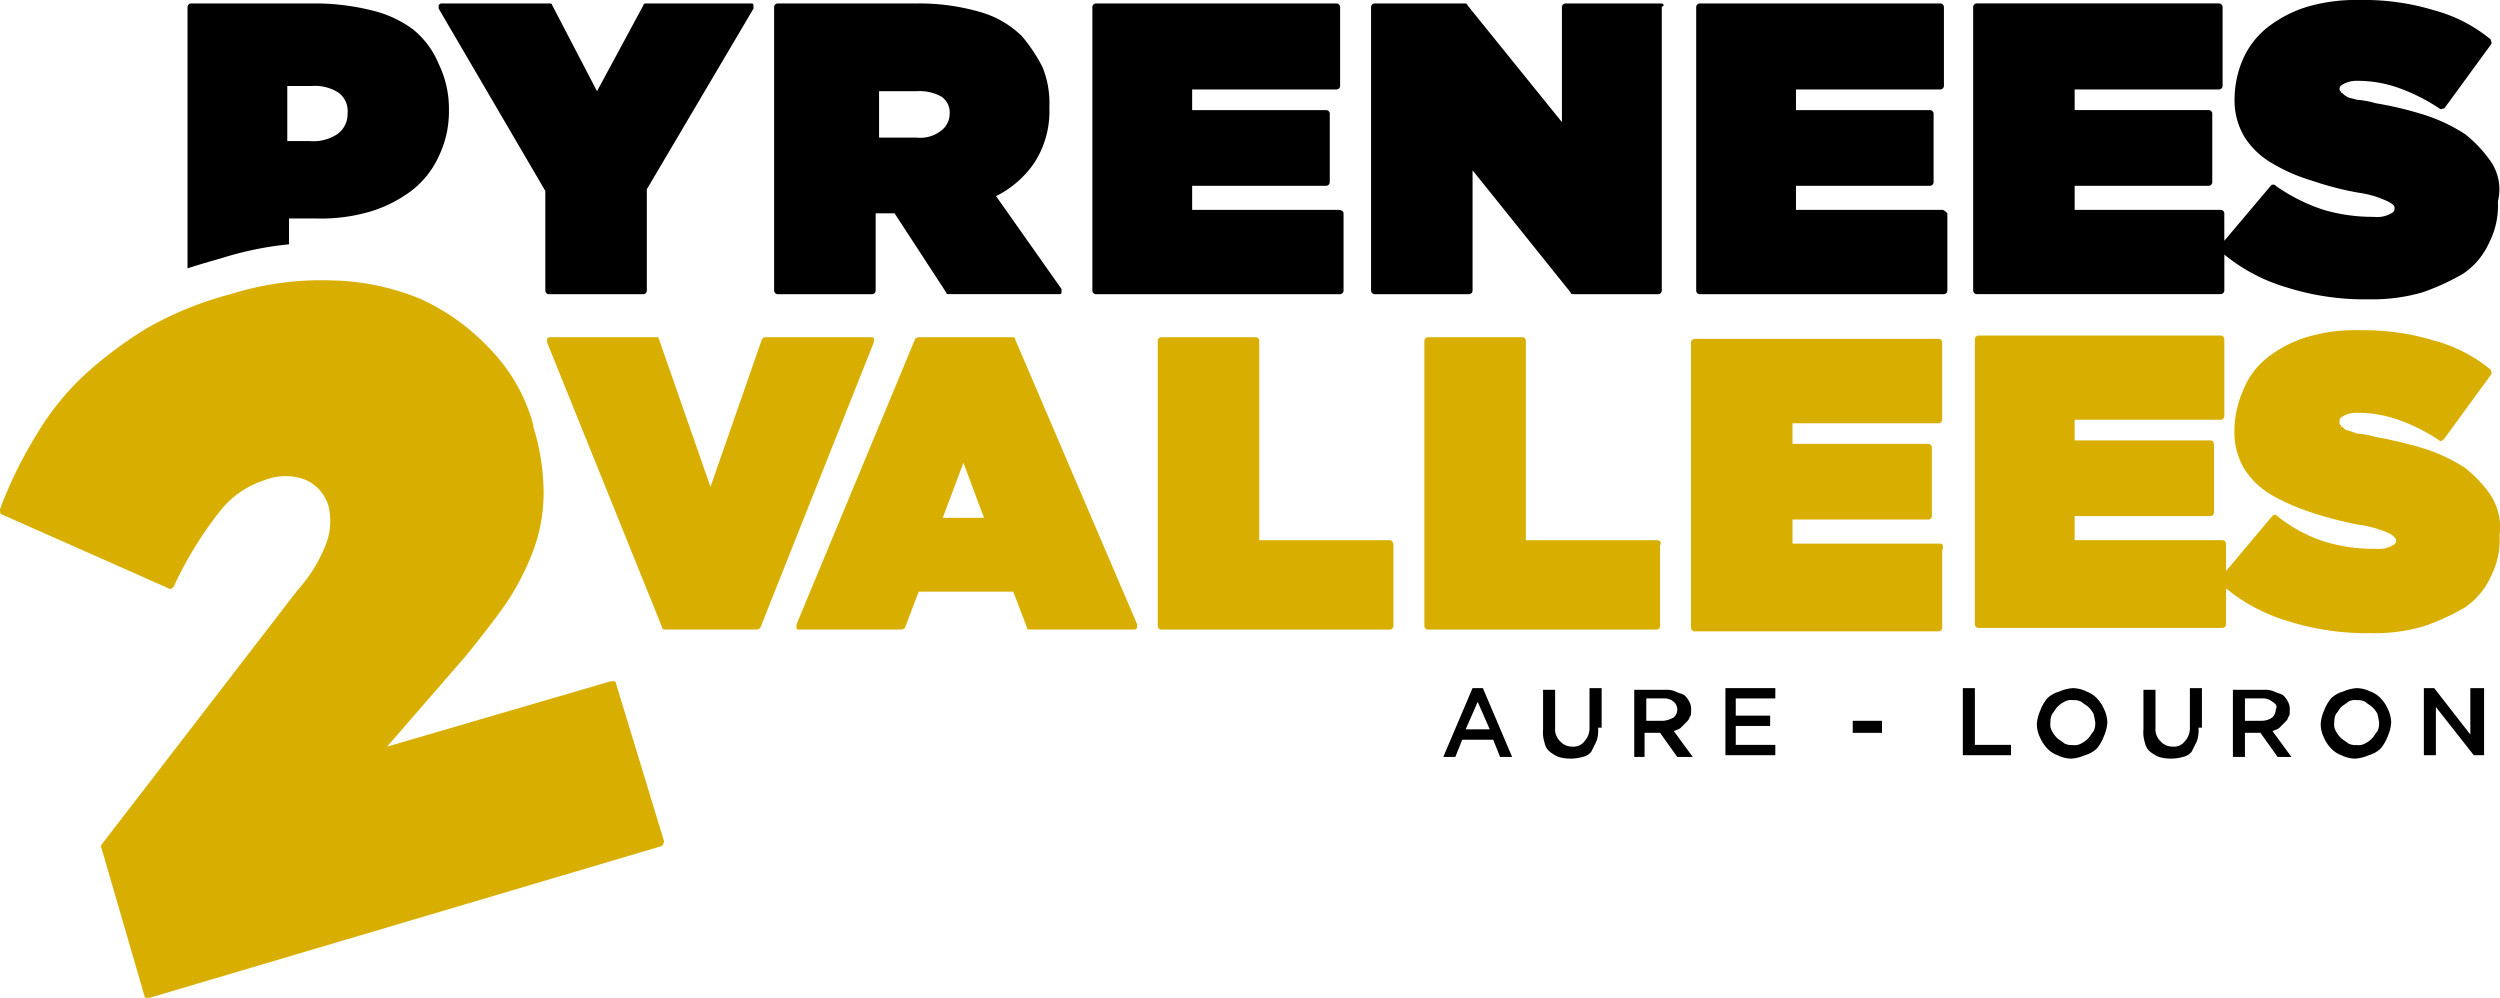
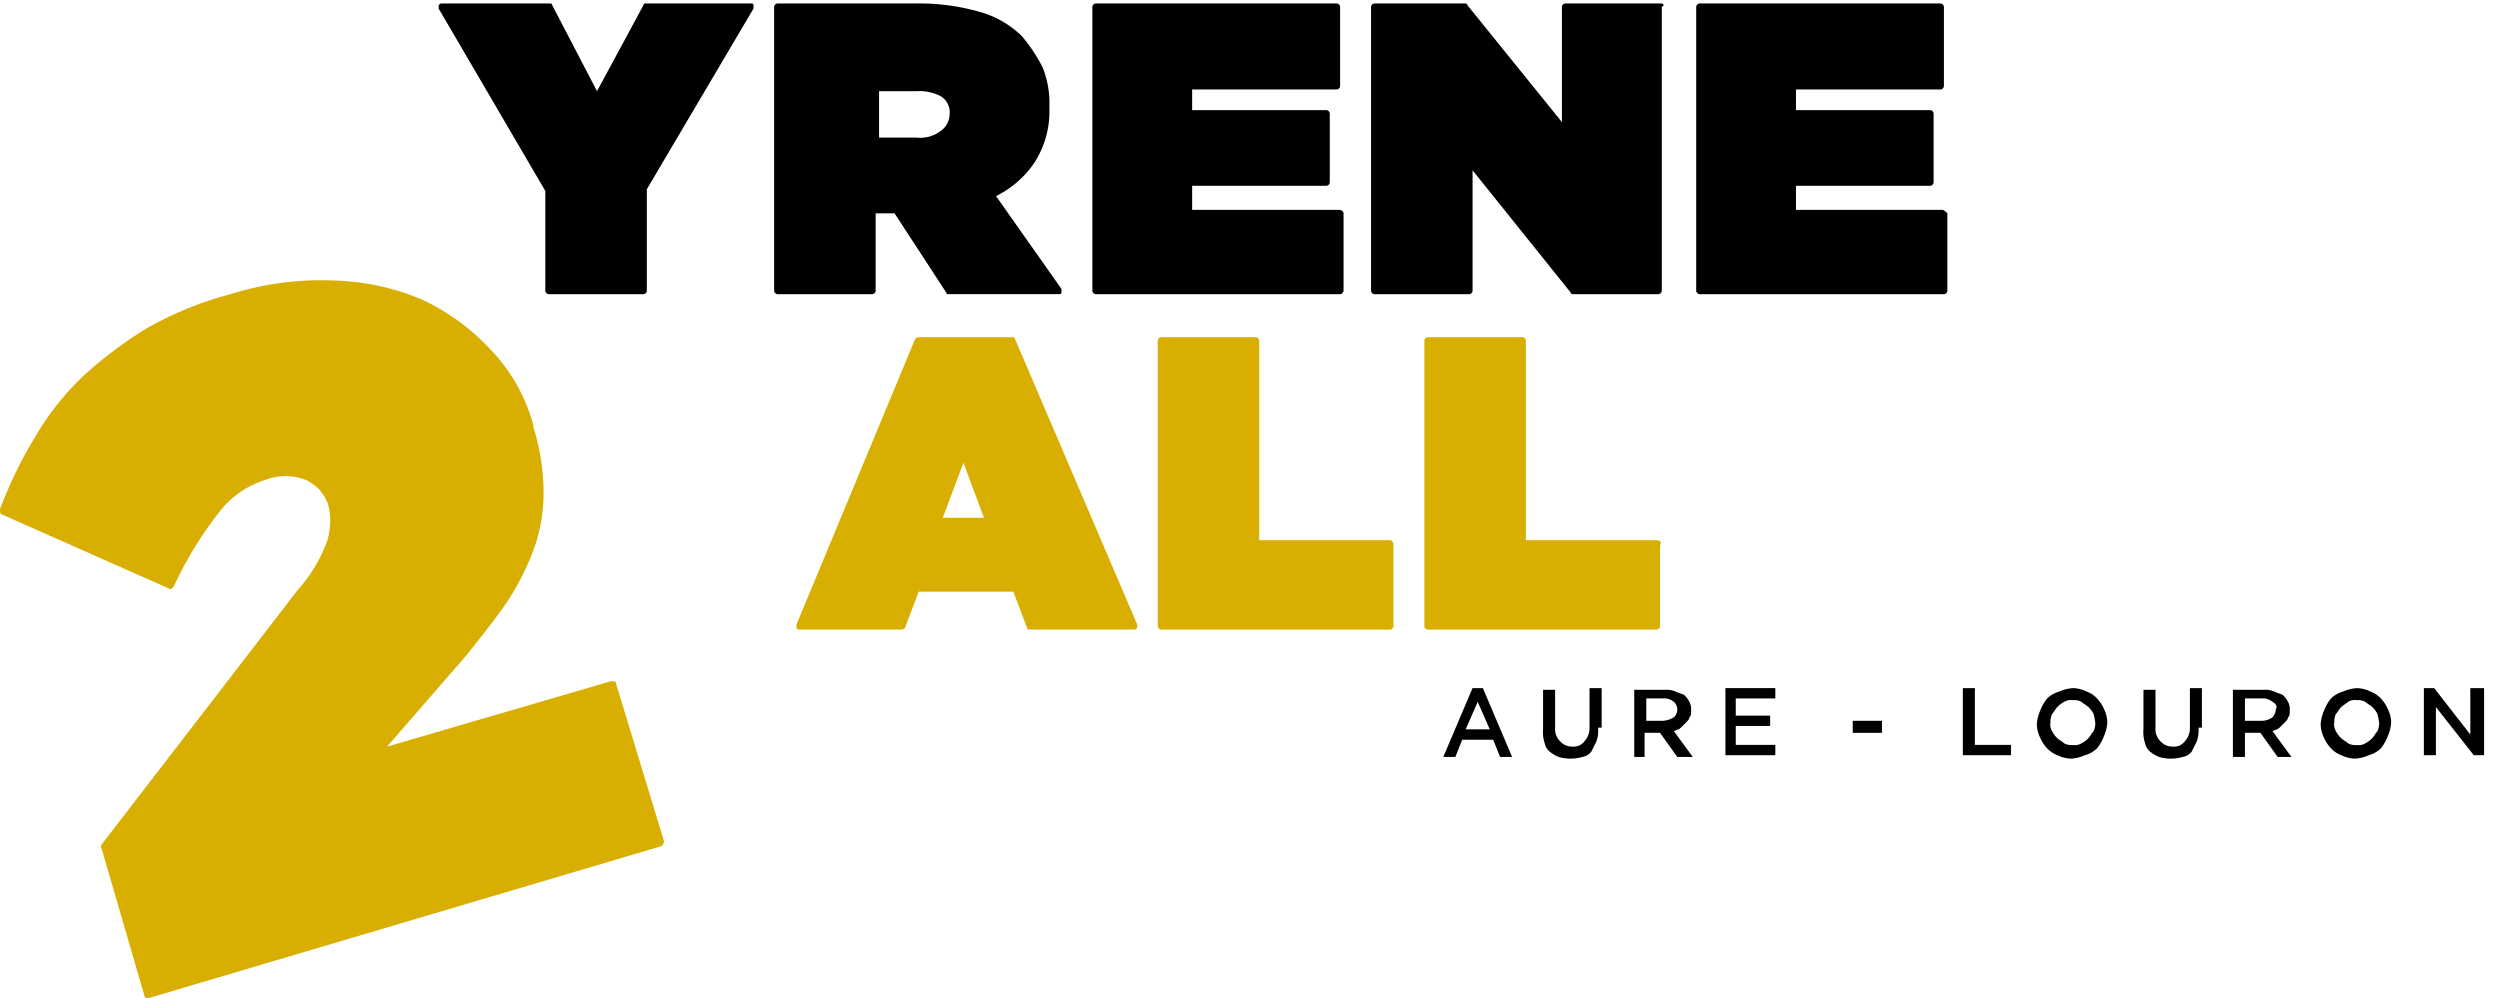
<svg xmlns="http://www.w3.org/2000/svg" viewBox="0 0 115.258 46">
  <defs>
    <style>.a{fill:#d8af00;}</style>
  </defs>
  <g transform="translate(0 -0.1)">
    <g transform="translate(0 0.1)">
      <path d="M39.934.3H35.1c-.079,0-.159,0-.159.079L32.8,4.345,30.734.379C30.734.3,30.655.3,30.576.3H25.659c-.079,0-.079,0-.159.079V.538l4.917,8.407v4.6a.171.171,0,0,0,.159.159h4.362a.171.171,0,0,0,.159-.159V8.866L40.014.538V.379A.078.078,0,0,0,39.934.3" transform="translate(-5.276 -0.141)" />
      <path d="M55.231,9.183a4.642,4.642,0,0,0,1.745-1.507,4.351,4.351,0,0,0,.714-2.538V5.059a4.408,4.408,0,0,0-.317-1.824,7.449,7.449,0,0,0-.952-1.428A4.487,4.487,0,0,0,54.517.7,10.088,10.088,0,0,0,51.583.3H45.159A.171.171,0,0,0,45,.459V13.545a.171.171,0,0,0,.159.159h4.362a.171.171,0,0,0,.159-.159V9.976h.872l2.379,3.648c0,.079.079.079.159.079h5c.079,0,.159,0,.159-.079v-.159ZM49.838,4.345h1.745a2.1,2.1,0,0,1,1.11.238.875.875,0,0,1,.4.793h0a.976.976,0,0,1-.4.793,1.551,1.551,0,0,1-1.11.317H49.838Z" transform="translate(-9.31 -0.141)" />
      <path d="M74.841,9.817H68.1V8.707h6.186a.171.171,0,0,0,.159-.159V5.376a.171.171,0,0,0-.159-.159H68.1V4.266h6.662a.171.171,0,0,0,.159-.159V.459A.171.171,0,0,0,74.762.3h-11.1A.171.171,0,0,0,63.5.459V13.545a.171.171,0,0,0,.159.159H74.921a.171.171,0,0,0,.159-.159V9.976c0-.079-.079-.159-.238-.159" transform="translate(-13.138 -0.141)" />
      <path d="M93.024.3H88.662A.171.171,0,0,0,88.5.459V5.772L84.141.379C84.141.3,84.062.3,83.983.3H79.859A.171.171,0,0,0,79.7.459V13.545a.171.171,0,0,0,.159.159h4.362a.171.171,0,0,0,.159-.159V7.993L88.9,13.624c0,.079.079.079.159.079h3.886a.171.171,0,0,0,.159-.159V.459C93.262.379,93.183.3,93.024.3" transform="translate(-16.49 -0.141)" />
      <path d="M109.941,9.817H103.2V8.707h6.186a.171.171,0,0,0,.159-.159V5.376a.171.171,0,0,0-.159-.159H103.2V4.266h6.662a.171.171,0,0,0,.159-.159V.459A.171.171,0,0,0,109.862.3h-11.1A.171.171,0,0,0,98.6.459V13.545a.171.171,0,0,0,.159.159h11.262a.171.171,0,0,0,.159-.159V9.976c-.079-.079-.159-.159-.238-.159" transform="translate(-20.4 -0.141)" />
-       <path d="M138.572,7.555a5.963,5.963,0,0,0-1.19-1.269,7.821,7.821,0,0,0-1.824-.872,16.315,16.315,0,0,0-2.3-.555,4.092,4.092,0,0,0-.872-.159c-.238-.079-.4-.079-.476-.159-.159-.079-.159-.159-.238-.159,0-.079-.079-.079-.079-.159h0c0-.079,0-.159.159-.238a1.229,1.229,0,0,1,.634-.159,5.63,5.63,0,0,1,1.9.317,8.546,8.546,0,0,1,1.9.952c.079.079.159,0,.238,0l2.141-2.934c.079-.079,0-.159,0-.238A6.875,6.875,0,0,0,135.955.576,11.068,11.068,0,0,0,132.545.1a8.03,8.03,0,0,0-2.459.317,5.662,5.662,0,0,0-1.824.952,3.876,3.876,0,0,0-1.11,1.428,4.7,4.7,0,0,0-.4,1.824h0a3.285,3.285,0,0,0,.476,1.824,3.671,3.671,0,0,0,1.269,1.19,7.861,7.861,0,0,0,1.824.793,13.985,13.985,0,0,0,2.141.555,4.64,4.64,0,0,1,1.348.4c.317.159.317.238.317.317h0c0,.079,0,.159-.159.238a1.271,1.271,0,0,1-.793.159,8.023,8.023,0,0,1-2.3-.317,8.322,8.322,0,0,1-2.221-1.11.149.149,0,0,0-.238,0L126.279,11.2V9.934a.171.171,0,0,0-.159-.159h-6.741V8.666h6.186a.171.171,0,0,0,.159-.159V5.334a.171.171,0,0,0-.159-.159h-6.186V4.224h6.662a.171.171,0,0,0,.159-.159V.417a.171.171,0,0,0-.159-.159H114.859a.171.171,0,0,0-.159.159V13.5a.171.171,0,0,0,.159.159h11.262a.171.171,0,0,0,.159-.159V11.838a8.178,8.178,0,0,0,2.855,1.507,11.953,11.953,0,0,0,3.807.555,8.367,8.367,0,0,0,2.459-.317,10.584,10.584,0,0,0,1.9-.872,3.4,3.4,0,0,0,1.19-1.428,3.735,3.735,0,0,0,.4-1.9h0a2.265,2.265,0,0,0-.317-1.824" transform="translate(-23.731 -0.1)" />
      <path class="a" d="M28.393,34.955a.078.078,0,0,0-.079-.079h-.159l-10.31,3.014,3.648-4.2c.634-.793,1.269-1.586,1.824-2.379a12.1,12.1,0,0,0,1.269-2.459,7.723,7.723,0,0,0,.476-2.7,10.356,10.356,0,0,0-.476-3.014v-.079a8.039,8.039,0,0,0-1.983-3.49,10.184,10.184,0,0,0-3.172-2.3,11.234,11.234,0,0,0-4.124-.872,13.871,13.871,0,0,0-4.679.634,15.9,15.9,0,0,0-3.886,1.586,19.16,19.16,0,0,0-2.855,2.141,12.658,12.658,0,0,0-2.221,2.776A19.474,19.474,0,0,0,0,26.944c0,.079,0,.238.079.238l7.693,3.41c.079.079.159,0,.238-.079a17.066,17.066,0,0,1,2.141-3.49A4.252,4.252,0,0,1,12.214,25.6a2.59,2.59,0,0,1,1.9,0,1.93,1.93,0,0,1,1.031,1.19,3.036,3.036,0,0,1-.079,1.666,6.912,6.912,0,0,1-1.348,2.221L4.679,42.41c0,.079-.079.079,0,.159l1.983,6.821a.078.078,0,0,0,.079.079H6.9l23.555-6.979c.079,0,.159-.159.159-.238Z" transform="translate(0 -3.468)" />
-       <path d="M12.486,12.038a15.332,15.332,0,0,1,3.093-.634v-1.19h1.269A8.03,8.03,0,0,0,19.307,9.9a6.112,6.112,0,0,0,1.9-.952,4.175,4.175,0,0,0,1.269-1.586,4.722,4.722,0,0,0,.476-2.141h0a4.722,4.722,0,0,0-.476-2.141A4,4,0,0,0,21.29,1.49a5.227,5.227,0,0,0-1.9-.872A10.9,10.9,0,0,0,16.928.3H11.059A.171.171,0,0,0,10.9.459V12.514c.476-.159,1.031-.317,1.586-.476m3.093-7.931H16.61a2.012,2.012,0,0,1,1.269.317,1.067,1.067,0,0,1,.4.952h0a1.131,1.131,0,0,1-.476.952,2.012,2.012,0,0,1-1.269.317H15.5V4.107Z" transform="translate(-2.255 -0.141)" />
-       <path class="a" d="M46.869,19.779c0-.079-.079-.079-.159-.079H41.872a.277.277,0,0,0-.159.079L39.334,26.6l-2.379-6.821c0-.079-.079-.079-.159-.079H31.959c-.079,0-.079,0-.159.079v.159L37.114,33.1c0,.079.079.079.159.079h4.2a.277.277,0,0,0,.159-.079l5.234-13.166v-.159" transform="translate(-6.579 -4.155)" />
      <path class="a" d="M56.372,19.779c0-.079-.079-.079-.159-.079H51.931a.277.277,0,0,0-.159.079L46.3,32.945V33.1c0,.079.079.079.159.079h4.679A.277.277,0,0,0,51.3,33.1l.634-1.666h4.362l.634,1.666c0,.079.079.079.159.079h4.759c.079,0,.079,0,.159-.079v-.159Zm-1.428,8.248h-1.9l.952-2.538Z" transform="translate(-9.579 -4.155)" />
      <path class="a" d="M78.007,29.059H71.979v-9.2a.171.171,0,0,0-.159-.159H67.459a.171.171,0,0,0-.159.159V33.024a.171.171,0,0,0,.159.159H78.007a.171.171,0,0,0,.159-.159V29.3c0-.159-.079-.238-.159-.238" transform="translate(-13.924 -4.155)" />
      <path class="a" d="M93.507,29.059H87.479v-9.2a.171.171,0,0,0-.159-.159H82.959a.171.171,0,0,0-.159.159V33.024a.171.171,0,0,0,.159.159H93.507a.171.171,0,0,0,.159-.159V29.3c.079-.159,0-.238-.159-.238" transform="translate(-17.131 -4.155)" />
-       <path class="a" d="M109.8,29.238h-6.821v-1.11h6.266a.171.171,0,0,0,.159-.159V24.8a.171.171,0,0,0-.159-.159h-6.266v-.952h6.741a.171.171,0,0,0,.159-.159V19.959a.171.171,0,0,0-.159-.159H98.459a.171.171,0,0,0-.159.159V33.124a.171.171,0,0,0,.159.159h11.262a.171.171,0,0,0,.159-.159V29.555c.079-.238,0-.317-.079-.317" transform="translate(-20.338 -4.176)" />
-       <path class="a" d="M138.593,26.914a5.963,5.963,0,0,0-1.19-1.269,7.821,7.821,0,0,0-1.824-.872,19.51,19.51,0,0,0-2.3-.555,4.092,4.092,0,0,0-.872-.159,3.119,3.119,0,0,0-.476-.159c-.159-.079-.159-.159-.238-.159,0-.079-.079-.079-.079-.159V23.5c0-.079,0-.159.159-.238a1.229,1.229,0,0,1,.634-.159,5.63,5.63,0,0,1,1.9.317,8.546,8.546,0,0,1,1.9.952c.079.079.159,0,.238-.079l2.141-2.934c.079-.079,0-.159,0-.238a6.875,6.875,0,0,0-2.617-1.348,11.068,11.068,0,0,0-3.41-.476,7.71,7.71,0,0,0-2.459.317,5.662,5.662,0,0,0-1.824.952,3.571,3.571,0,0,0-1.11,1.507,4.7,4.7,0,0,0-.4,1.824h0a3.285,3.285,0,0,0,.476,1.824,3.671,3.671,0,0,0,1.269,1.19,9.706,9.706,0,0,0,1.824.793,16.885,16.885,0,0,0,2.141.555,5.463,5.463,0,0,1,1.428.4c.159.079.317.238.317.317h0c0,.079,0,.159-.159.238a1.271,1.271,0,0,1-.793.159,7.667,7.667,0,0,1-2.3-.317,6.728,6.728,0,0,1-2.221-1.19.149.149,0,0,0-.238,0L126.379,30.4V29.134a.171.171,0,0,0-.159-.159H119.4v-1.11h6.266a.171.171,0,0,0,.159-.159V24.534a.171.171,0,0,0-.159-.159H119.4v-.952h6.741a.171.171,0,0,0,.159-.159V19.7a.171.171,0,0,0-.159-.159H114.959a.171.171,0,0,0-.159.159V32.862a.171.171,0,0,0,.159.159h11.262a.171.171,0,0,0,.159-.159V31.2a8.178,8.178,0,0,0,2.855,1.507,11.953,11.953,0,0,0,3.807.555,8.03,8.03,0,0,0,2.459-.317,10.585,10.585,0,0,0,1.9-.872,3.4,3.4,0,0,0,1.19-1.428,3.735,3.735,0,0,0,.4-1.9h0a2.725,2.725,0,0,0-.4-1.824" transform="translate(-23.752 -4.072)" />
    </g>
    <g transform="translate(66.541 31.824)">
      <path d="M87.072,43.272h-.555l-.317-.793H84.772l-.317.793H83.9L85.248,40.1h.476Zm-1.586-2.538L84.931,42h1.11Z" transform="translate(-83.9 -40.1)" />
      <path d="M92.238,41.924a1.546,1.546,0,0,1-.079.634l-.238.476a.674.674,0,0,1-.4.238,1.983,1.983,0,0,1-1.11,0,1.734,1.734,0,0,1-.4-.238.674.674,0,0,1-.238-.4A1.546,1.546,0,0,1,89.7,42V40.179h.555v1.745a.781.781,0,0,0,.238.634.72.72,0,0,0,.555.238.617.617,0,0,0,.555-.238.9.9,0,0,0,.238-.634V40.1H92.4v1.824Z" transform="translate(-85.1 -40.1)" />
      <path d="M96.983,43.293l-.793-1.11h-.714v1.11H95V40.2h1.428a1.006,1.006,0,0,1,.476.079c.159.079.238.079.4.159a1.1,1.1,0,0,1,.238.317.715.715,0,0,1,.079.4c0,.159,0,.238-.079.317,0,.079-.079.159-.159.238l-.238.238c-.079.079-.159.079-.317.159l.872,1.19Zm-.159-2.538a.67.67,0,0,0-.476-.159h-.793v1.031h.793a1.127,1.127,0,0,0,.476-.159.478.478,0,0,0,0-.714Z" transform="translate(-86.197 -40.121)" />
      <path d="M102.521,40.576h-1.745v.793h1.586v.476h-1.586v.872H102.6v.476h-2.3V40.1h2.3v.476Z" transform="translate(-87.293 -40.1)" />
      <path d="M107.7,42.555V42h1.348v.555Z" transform="translate(-88.824 -40.493)" />
      <path d="M114.1,40.1h.555v2.617h1.666v.476H114.1V40.1Z" transform="translate(-90.148 -40.1)" />
      <path d="M121.493,42.321a1.988,1.988,0,0,1-.317.555,1.278,1.278,0,0,1-.555.317,1.867,1.867,0,0,1-.634.159,1.494,1.494,0,0,1-.634-.159,1.22,1.22,0,0,1-.476-.317,1.659,1.659,0,0,1-.317-.476,1.494,1.494,0,0,1-.159-.634,1.866,1.866,0,0,1,.159-.634,1.988,1.988,0,0,1,.317-.555,1.278,1.278,0,0,1,.555-.317,1.867,1.867,0,0,1,.634-.159,1.494,1.494,0,0,1,.634.159,1.219,1.219,0,0,1,.476.317,1.659,1.659,0,0,1,.317.476,1.494,1.494,0,0,1,.159.634A1.866,1.866,0,0,1,121.493,42.321Zm-.476-1.031a1.1,1.1,0,0,0-.238-.317c-.079-.079-.238-.159-.317-.238a.715.715,0,0,0-.4-.079.594.594,0,0,0-.4.079,1.1,1.1,0,0,0-.317.238c-.079.079-.159.238-.238.317a.862.862,0,0,0-.079.4.594.594,0,0,0,.079.4,1.1,1.1,0,0,0,.238.317c.079.079.238.159.317.238a.715.715,0,0,0,.4.079.594.594,0,0,0,.4-.079,1.1,1.1,0,0,0,.317-.238c.079-.079.159-.238.238-.317a.862.862,0,0,0,.079-.4A3.432,3.432,0,0,0,121.017,41.29Z" transform="translate(-91.038 -40.1)" />
      <path d="M127.138,41.924a1.546,1.546,0,0,1-.079.634l-.238.476a.674.674,0,0,1-.4.238,1.983,1.983,0,0,1-1.11,0,1.734,1.734,0,0,1-.4-.238.674.674,0,0,1-.238-.4A1.546,1.546,0,0,1,124.6,42V40.179h.555v1.745a.781.781,0,0,0,.238.634.72.72,0,0,0,.555.238.617.617,0,0,0,.555-.238.9.9,0,0,0,.238-.634V40.1h.555v1.824Z" transform="translate(-92.321 -40.1)" />
      <path d="M131.862,43.293l-.793-1.11h-.714v1.11H129.8V40.2h1.428a1.006,1.006,0,0,1,.476.079c.159.079.238.079.4.159a1.1,1.1,0,0,1,.238.317.715.715,0,0,1,.079.4c0,.159,0,.238-.079.317,0,.079-.079.159-.159.238l-.238.238c-.079.079-.159.079-.317.159l.872,1.19Zm-.238-2.538a.67.67,0,0,0-.476-.159h-.793v1.031h.793a.85.85,0,0,0,.476-.159.606.606,0,0,0,.159-.4C131.862,40.993,131.783,40.834,131.624,40.755Z" transform="translate(-93.397 -40.121)" />
      <path d="M137.993,42.321a1.988,1.988,0,0,1-.317.555,1.278,1.278,0,0,1-.555.317,1.867,1.867,0,0,1-.634.159,1.494,1.494,0,0,1-.634-.159,1.22,1.22,0,0,1-.476-.317,1.659,1.659,0,0,1-.317-.476,1.494,1.494,0,0,1-.159-.634,1.867,1.867,0,0,1,.159-.634,1.988,1.988,0,0,1,.317-.555,1.278,1.278,0,0,1,.555-.317,1.867,1.867,0,0,1,.634-.159,1.494,1.494,0,0,1,.634.159,1.22,1.22,0,0,1,.476.317,1.659,1.659,0,0,1,.317.476,1.494,1.494,0,0,1,.159.634A1.866,1.866,0,0,1,137.993,42.321Zm-.476-1.031a1.1,1.1,0,0,0-.238-.317c-.079-.079-.238-.159-.317-.238a.715.715,0,0,0-.4-.079.594.594,0,0,0-.4.079c-.079.079-.238.159-.317.238s-.159.238-.238.317a.862.862,0,0,0-.079.4.594.594,0,0,0,.079.4,1.1,1.1,0,0,0,.238.317c.079.079.238.159.317.238a.715.715,0,0,0,.4.079.594.594,0,0,0,.4-.079,1.1,1.1,0,0,0,.317-.238c.079-.079.159-.238.238-.317a.862.862,0,0,0,.079-.4A3.435,3.435,0,0,0,137.517,41.29Z" transform="translate(-94.452 -40.1)" />
      <path d="M143.121,40.1h.555v3.093H143.2l-1.745-2.221v2.221H140.9V40.1h.476l1.666,2.141V40.1Z" transform="translate(-95.693 -40.1)" />
    </g>
  </g>
</svg>